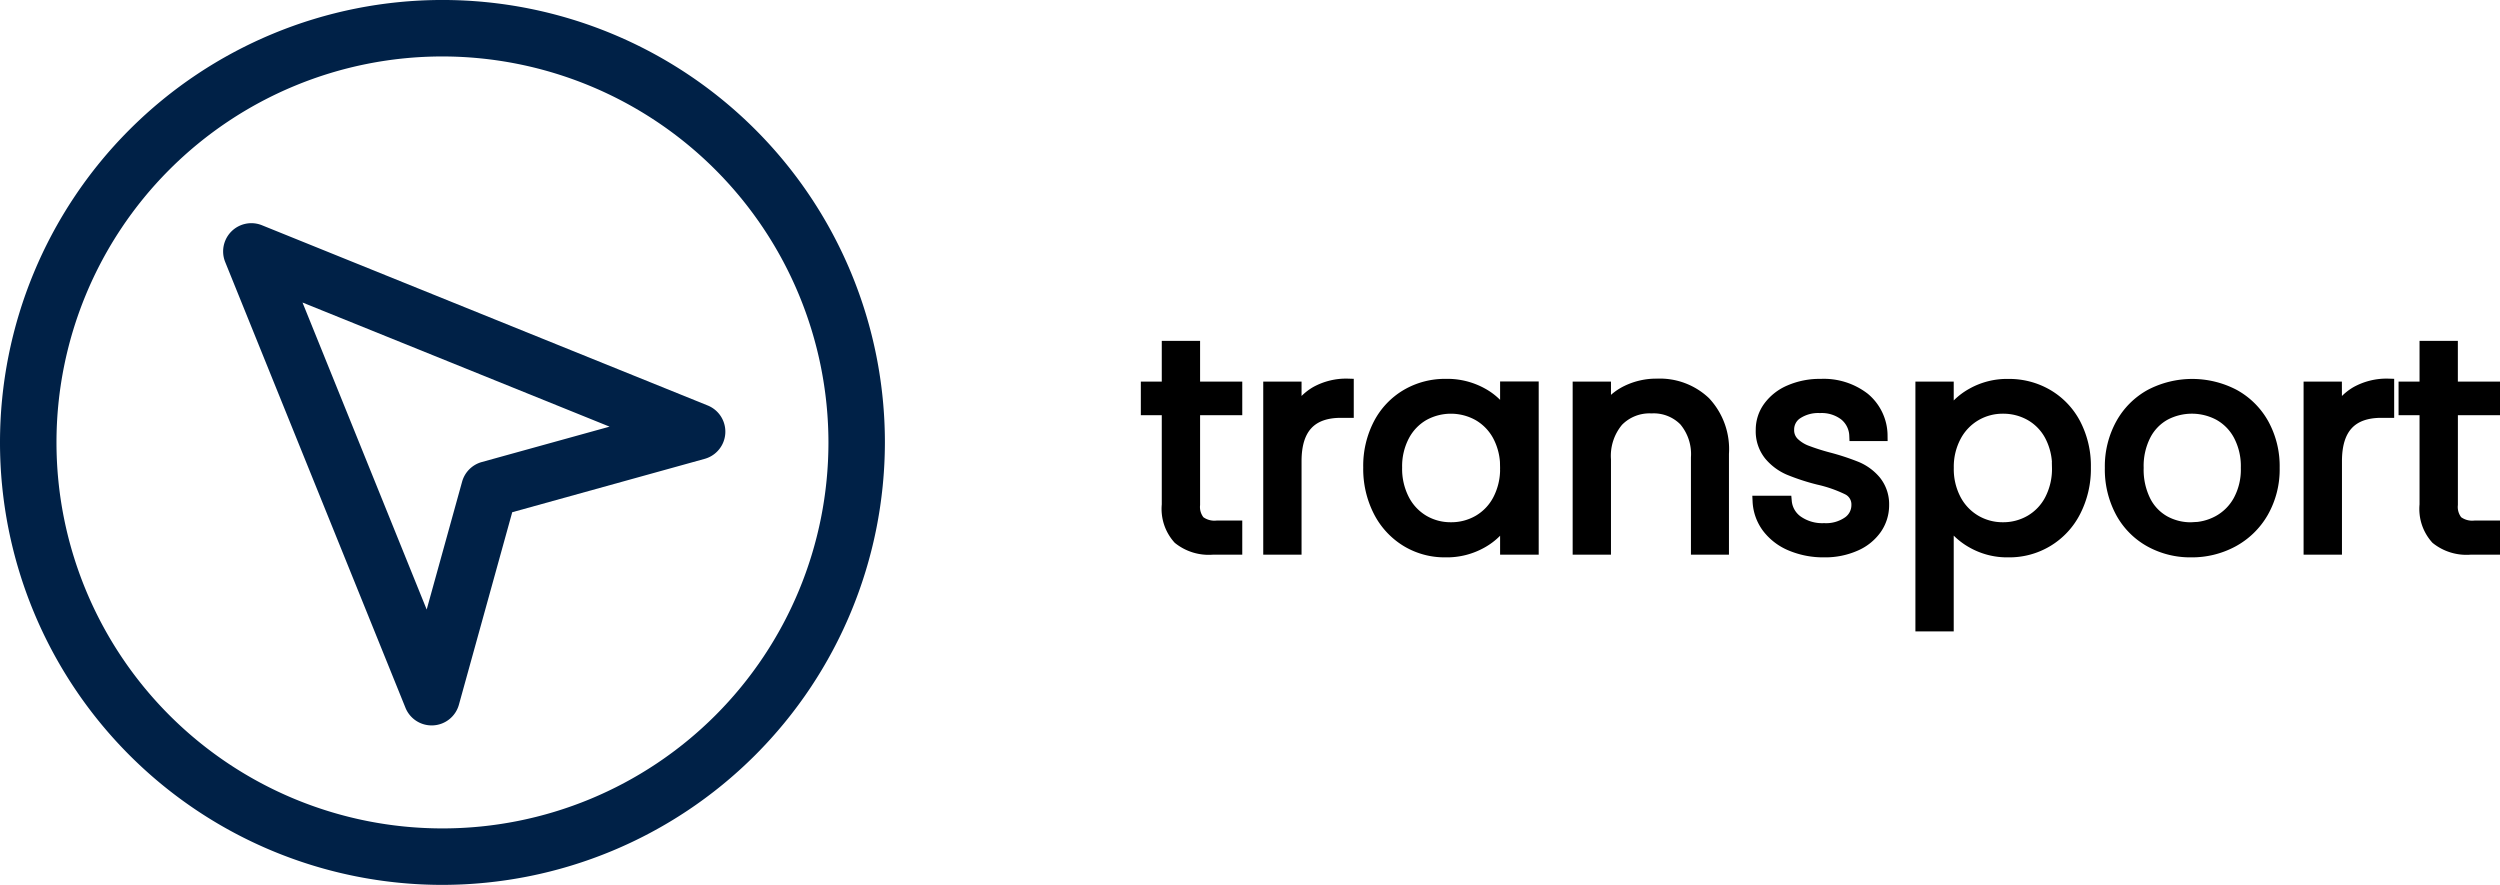
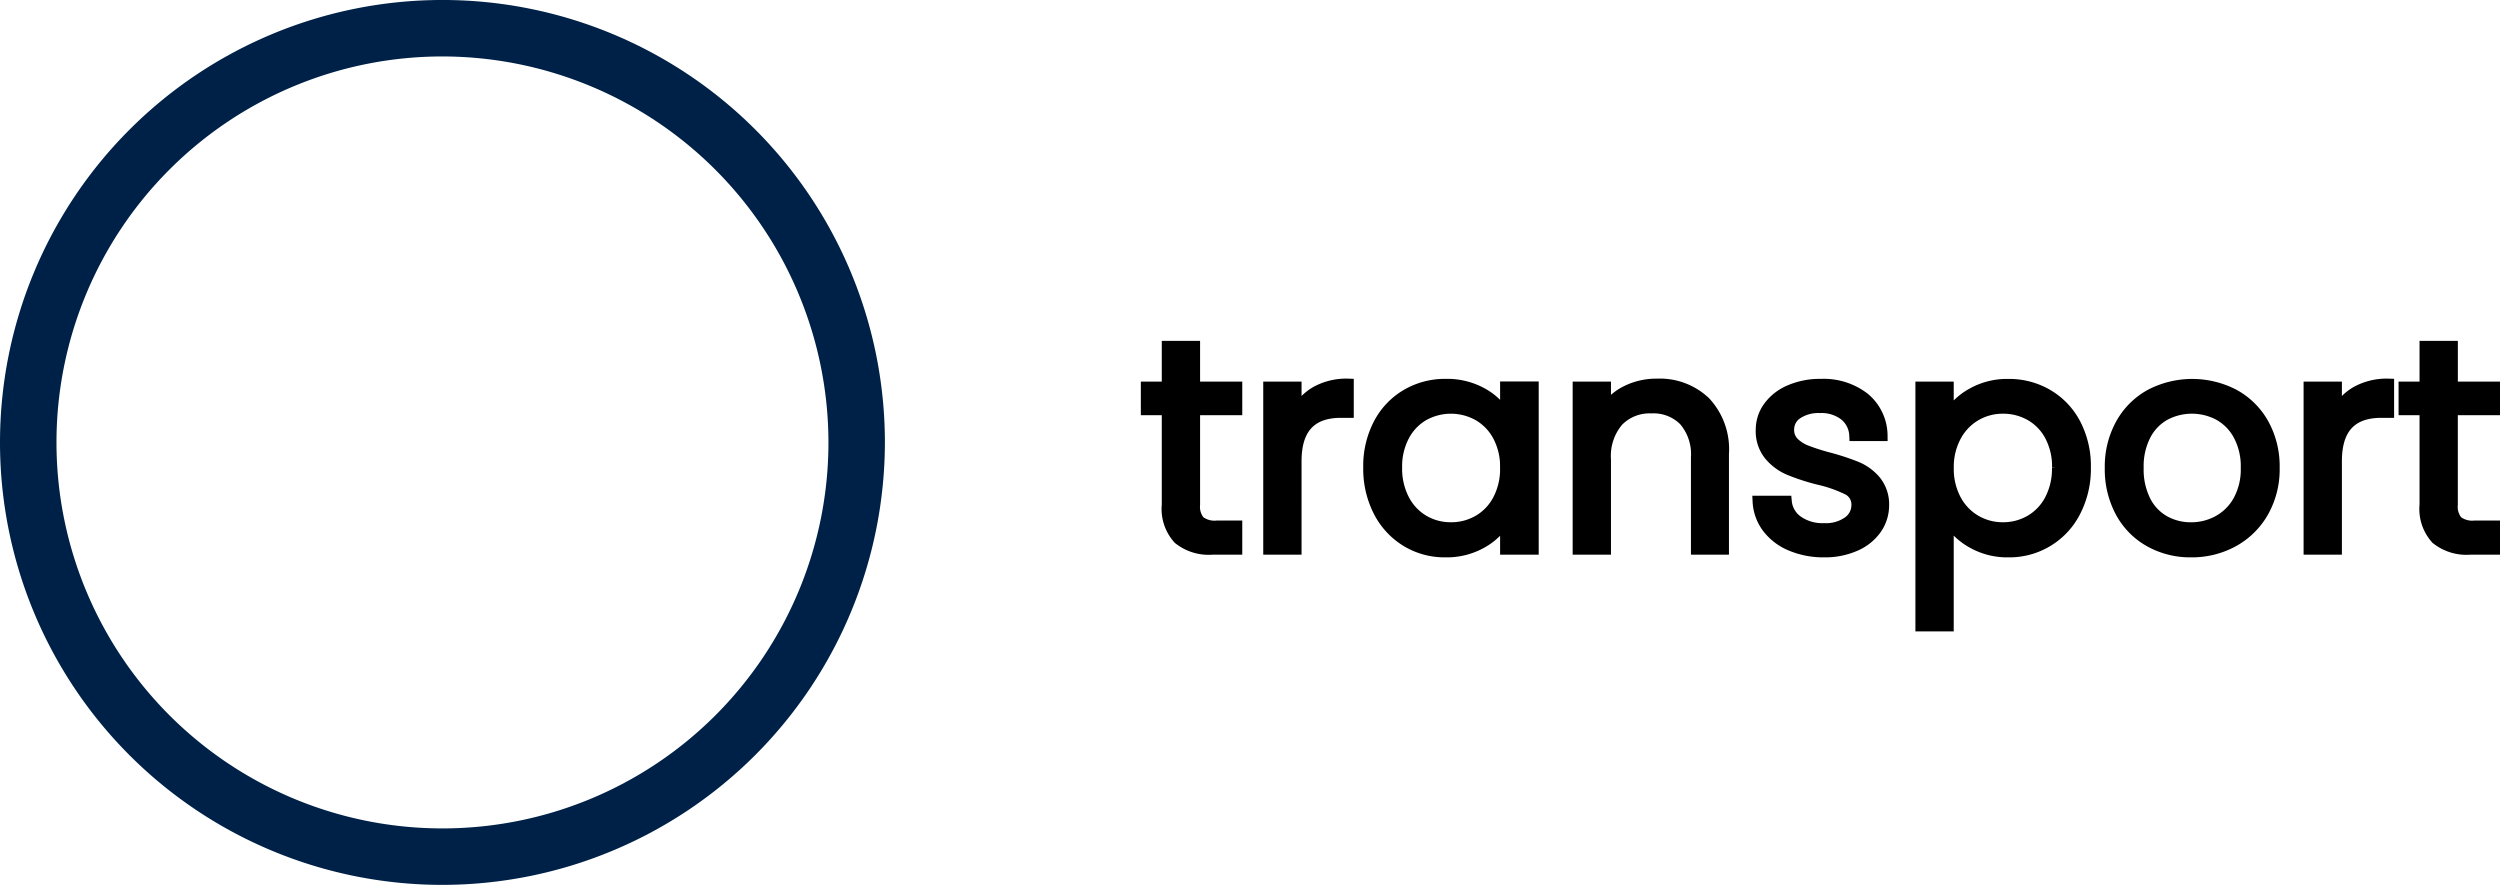
<svg xmlns="http://www.w3.org/2000/svg" width="152.56" height="53.999" viewBox="0 0 152.56 53.999">
  <g id="Group_8" data-name="Group 8" transform="translate(-97 -92)">
-     <path id="Path_48" data-name="Path 48" d="M3.384,10.486V16.3a1.383,1.383,0,0,0,.306,1.017,1.508,1.508,0,0,0,1.062.3H5.958V19H4.482a2.937,2.937,0,0,1-2.052-.63,2.7,2.7,0,0,1-.684-2.07V10.486H.468V9.136H1.746V6.652H3.384V9.136H5.958v1.35Zm6.192.252a3.142,3.142,0,0,1,1.233-1.314,3.811,3.811,0,0,1,1.953-.468v1.692H12.33q-2.754,0-2.754,2.988V19H7.938V9.136H9.576Zm4.464,3.294a5.541,5.541,0,0,1,.612-2.655A4.44,4.44,0,0,1,16.335,9.6a4.616,4.616,0,0,1,2.385-.63,4.377,4.377,0,0,1,2.25.558,3.718,3.718,0,0,1,1.422,1.4v-1.8h1.656V19H22.392V17.164a3.859,3.859,0,0,1-1.449,1.431,4.335,4.335,0,0,1-2.241.567,4.471,4.471,0,0,1-2.376-.648A4.545,4.545,0,0,1,14.652,16.7,5.662,5.662,0,0,1,14.04,14.032Zm8.352.018a4.01,4.01,0,0,0-.45-1.944,3.178,3.178,0,0,0-1.215-1.269,3.446,3.446,0,0,0-3.357-.009,3.134,3.134,0,0,0-1.206,1.26,4.01,4.01,0,0,0-.45,1.944A4.1,4.1,0,0,0,16.164,16a3.183,3.183,0,0,0,1.206,1.278,3.262,3.262,0,0,0,1.674.441,3.31,3.31,0,0,0,1.683-.441A3.164,3.164,0,0,0,21.942,16,4.063,4.063,0,0,0,22.392,14.05Zm9.234-5.094a4,4,0,0,1,2.916,1.089,4.191,4.191,0,0,1,1.116,3.141V19h-1.62V13.42a3.172,3.172,0,0,0-.738-2.259,2.637,2.637,0,0,0-2.016-.783,2.7,2.7,0,0,0-2.061.81,3.309,3.309,0,0,0-.765,2.358V19H26.82V9.136h1.638v1.4a3.252,3.252,0,0,1,1.323-1.17A4.1,4.1,0,0,1,31.626,8.956ZM41.832,19.162a5.1,5.1,0,0,1-2.034-.387,3.431,3.431,0,0,1-1.422-1.08A2.874,2.874,0,0,1,37.8,16.1h1.692a1.66,1.66,0,0,0,.693,1.206,2.637,2.637,0,0,0,1.629.468,2.37,2.37,0,0,0,1.476-.414,1.265,1.265,0,0,0,.54-1.044,1.03,1.03,0,0,0-.576-.963,8.076,8.076,0,0,0-1.782-.621,13.1,13.1,0,0,1-1.791-.585,3.178,3.178,0,0,1-1.188-.882,2.3,2.3,0,0,1-.5-1.539,2.332,2.332,0,0,1,.45-1.386,3.05,3.05,0,0,1,1.278-1,4.6,4.6,0,0,1,1.89-.369,4.036,4.036,0,0,1,2.646.828,2.983,2.983,0,0,1,1.08,2.268H43.7a1.693,1.693,0,0,0-.621-1.242,2.316,2.316,0,0,0-1.521-.468,2.346,2.346,0,0,0-1.4.378,1.168,1.168,0,0,0-.522.99,1.085,1.085,0,0,0,.315.8,2.3,2.3,0,0,0,.792.5,13.646,13.646,0,0,0,1.323.423,14.25,14.25,0,0,1,1.728.567,3.022,3.022,0,0,1,1.143.837,2.238,2.238,0,0,1,.495,1.458,2.5,2.5,0,0,1-.45,1.458,3,3,0,0,1-1.269,1.017A4.536,4.536,0,0,1,41.832,19.162Zm7.542-8.208a3.906,3.906,0,0,1,1.449-1.413,4.335,4.335,0,0,1,2.241-.567,4.616,4.616,0,0,1,2.385.63,4.44,4.44,0,0,1,1.683,1.773,5.541,5.541,0,0,1,.612,2.655,5.662,5.662,0,0,1-.612,2.664,4.487,4.487,0,0,1-4.068,2.466,4.3,4.3,0,0,1-2.223-.567,4.054,4.054,0,0,1-1.467-1.413v6.5H47.736V9.136h1.638Zm6.7,3.078a4.01,4.01,0,0,0-.45-1.944,3.116,3.116,0,0,0-1.215-1.26,3.364,3.364,0,0,0-1.683-.432,3.276,3.276,0,0,0-1.665.441,3.224,3.224,0,0,0-1.224,1.278,3.96,3.96,0,0,0-.459,1.935A4,4,0,0,0,49.833,16a3.224,3.224,0,0,0,1.224,1.278,3.276,3.276,0,0,0,1.665.441,3.31,3.31,0,0,0,1.683-.441A3.164,3.164,0,0,0,55.62,16,4.1,4.1,0,0,0,56.07,14.032Zm8.136,5.13a5.05,5.05,0,0,1-2.511-.63,4.485,4.485,0,0,1-1.764-1.791,5.491,5.491,0,0,1-.639-2.691,5.333,5.333,0,0,1,.657-2.673A4.527,4.527,0,0,1,61.74,9.595a5.5,5.5,0,0,1,5.076,0,4.543,4.543,0,0,1,1.791,1.773,5.32,5.32,0,0,1,.657,2.682,5.256,5.256,0,0,1-.675,2.691,4.679,4.679,0,0,1-1.827,1.791A5.239,5.239,0,0,1,64.206,19.162Zm0-1.44a3.459,3.459,0,0,0,1.656-.414,3.15,3.15,0,0,0,1.251-1.242,3.978,3.978,0,0,0,.477-2.016,4.04,4.04,0,0,0-.468-2.016A3.065,3.065,0,0,0,65.9,10.8a3.533,3.533,0,0,0-3.285,0,2.969,2.969,0,0,0-1.2,1.233,4.171,4.171,0,0,0-.45,2.016,4.284,4.284,0,0,0,.441,2.034,2.931,2.931,0,0,0,1.179,1.233A3.312,3.312,0,0,0,64.206,17.722Zm8.856-6.984a3.142,3.142,0,0,1,1.233-1.314,3.811,3.811,0,0,1,1.953-.468v1.692h-.432q-2.754,0-2.754,2.988V19H71.424V9.136h1.638Zm7.074-.252V16.3a1.383,1.383,0,0,0,.306,1.017,1.508,1.508,0,0,0,1.062.3H82.71V19H81.234a2.937,2.937,0,0,1-2.052-.63A2.7,2.7,0,0,1,78.5,16.3V10.486H77.22V9.136H78.5V6.652h1.638V9.136H82.71v1.35Z" transform="translate(166.5 106.5)" stroke="#000" stroke-width="0.7" />
+     <path id="Path_48" data-name="Path 48" d="M3.384,10.486V16.3a1.383,1.383,0,0,0,.306,1.017,1.508,1.508,0,0,0,1.062.3H5.958V19H4.482a2.937,2.937,0,0,1-2.052-.63,2.7,2.7,0,0,1-.684-2.07V10.486H.468V9.136H1.746V6.652H3.384V9.136H5.958v1.35Zm6.192.252a3.142,3.142,0,0,1,1.233-1.314,3.811,3.811,0,0,1,1.953-.468v1.692H12.33q-2.754,0-2.754,2.988V19H7.938V9.136H9.576Zm4.464,3.294a5.541,5.541,0,0,1,.612-2.655A4.44,4.44,0,0,1,16.335,9.6a4.616,4.616,0,0,1,2.385-.63,4.377,4.377,0,0,1,2.25.558,3.718,3.718,0,0,1,1.422,1.4v-1.8h1.656V19H22.392V17.164a3.859,3.859,0,0,1-1.449,1.431,4.335,4.335,0,0,1-2.241.567,4.471,4.471,0,0,1-2.376-.648A4.545,4.545,0,0,1,14.652,16.7,5.662,5.662,0,0,1,14.04,14.032Zm8.352.018a4.01,4.01,0,0,0-.45-1.944,3.178,3.178,0,0,0-1.215-1.269,3.446,3.446,0,0,0-3.357-.009,3.134,3.134,0,0,0-1.206,1.26,4.01,4.01,0,0,0-.45,1.944A4.1,4.1,0,0,0,16.164,16a3.183,3.183,0,0,0,1.206,1.278,3.262,3.262,0,0,0,1.674.441,3.31,3.31,0,0,0,1.683-.441A3.164,3.164,0,0,0,21.942,16,4.063,4.063,0,0,0,22.392,14.05Zm9.234-5.094a4,4,0,0,1,2.916,1.089,4.191,4.191,0,0,1,1.116,3.141V19h-1.62V13.42a3.172,3.172,0,0,0-.738-2.259,2.637,2.637,0,0,0-2.016-.783,2.7,2.7,0,0,0-2.061.81,3.309,3.309,0,0,0-.765,2.358V19H26.82V9.136h1.638v1.4a3.252,3.252,0,0,1,1.323-1.17A4.1,4.1,0,0,1,31.626,8.956ZM41.832,19.162a5.1,5.1,0,0,1-2.034-.387,3.431,3.431,0,0,1-1.422-1.08A2.874,2.874,0,0,1,37.8,16.1h1.692a1.66,1.66,0,0,0,.693,1.206,2.637,2.637,0,0,0,1.629.468,2.37,2.37,0,0,0,1.476-.414,1.265,1.265,0,0,0,.54-1.044,1.03,1.03,0,0,0-.576-.963,8.076,8.076,0,0,0-1.782-.621,13.1,13.1,0,0,1-1.791-.585,3.178,3.178,0,0,1-1.188-.882,2.3,2.3,0,0,1-.5-1.539,2.332,2.332,0,0,1,.45-1.386,3.05,3.05,0,0,1,1.278-1,4.6,4.6,0,0,1,1.89-.369,4.036,4.036,0,0,1,2.646.828,2.983,2.983,0,0,1,1.08,2.268H43.7a1.693,1.693,0,0,0-.621-1.242,2.316,2.316,0,0,0-1.521-.468,2.346,2.346,0,0,0-1.4.378,1.168,1.168,0,0,0-.522.99,1.085,1.085,0,0,0,.315.8,2.3,2.3,0,0,0,.792.5,13.646,13.646,0,0,0,1.323.423,14.25,14.25,0,0,1,1.728.567,3.022,3.022,0,0,1,1.143.837,2.238,2.238,0,0,1,.495,1.458,2.5,2.5,0,0,1-.45,1.458,3,3,0,0,1-1.269,1.017A4.536,4.536,0,0,1,41.832,19.162Zm7.542-8.208a3.906,3.906,0,0,1,1.449-1.413,4.335,4.335,0,0,1,2.241-.567,4.616,4.616,0,0,1,2.385.63,4.44,4.44,0,0,1,1.683,1.773,5.541,5.541,0,0,1,.612,2.655,5.662,5.662,0,0,1-.612,2.664,4.487,4.487,0,0,1-4.068,2.466,4.3,4.3,0,0,1-2.223-.567,4.054,4.054,0,0,1-1.467-1.413v6.5H47.736V9.136h1.638Zm6.7,3.078a4.01,4.01,0,0,0-.45-1.944,3.116,3.116,0,0,0-1.215-1.26,3.364,3.364,0,0,0-1.683-.432,3.276,3.276,0,0,0-1.665.441,3.224,3.224,0,0,0-1.224,1.278,3.96,3.96,0,0,0-.459,1.935A4,4,0,0,0,49.833,16a3.224,3.224,0,0,0,1.224,1.278,3.276,3.276,0,0,0,1.665.441,3.31,3.31,0,0,0,1.683-.441A3.164,3.164,0,0,0,55.62,16,4.1,4.1,0,0,0,56.07,14.032m8.136,5.13a5.05,5.05,0,0,1-2.511-.63,4.485,4.485,0,0,1-1.764-1.791,5.491,5.491,0,0,1-.639-2.691,5.333,5.333,0,0,1,.657-2.673A4.527,4.527,0,0,1,61.74,9.595a5.5,5.5,0,0,1,5.076,0,4.543,4.543,0,0,1,1.791,1.773,5.32,5.32,0,0,1,.657,2.682,5.256,5.256,0,0,1-.675,2.691,4.679,4.679,0,0,1-1.827,1.791A5.239,5.239,0,0,1,64.206,19.162Zm0-1.44a3.459,3.459,0,0,0,1.656-.414,3.15,3.15,0,0,0,1.251-1.242,3.978,3.978,0,0,0,.477-2.016,4.04,4.04,0,0,0-.468-2.016A3.065,3.065,0,0,0,65.9,10.8a3.533,3.533,0,0,0-3.285,0,2.969,2.969,0,0,0-1.2,1.233,4.171,4.171,0,0,0-.45,2.016,4.284,4.284,0,0,0,.441,2.034,2.931,2.931,0,0,0,1.179,1.233A3.312,3.312,0,0,0,64.206,17.722Zm8.856-6.984a3.142,3.142,0,0,1,1.233-1.314,3.811,3.811,0,0,1,1.953-.468v1.692h-.432q-2.754,0-2.754,2.988V19H71.424V9.136h1.638Zm7.074-.252V16.3a1.383,1.383,0,0,0,.306,1.017,1.508,1.508,0,0,0,1.062.3H82.71V19H81.234a2.937,2.937,0,0,1-2.052-.63A2.7,2.7,0,0,1,78.5,16.3V10.486H77.22V9.136H78.5V6.652h1.638V9.136H82.71v1.35Z" transform="translate(166.5 106.5)" stroke="#000" stroke-width="0.7" />
    <g id="cursor" transform="translate(71.98 67.021)">
-       <path id="Path_34" data-name="Path 34" d="M61.461,79.345a1.722,1.722,0,0,1-1.6-1.077l-11-27.2A1.723,1.723,0,0,1,51.1,48.821l27.206,11a1.723,1.723,0,0,1-.186,3.257L66.376,66.335,63.122,78.082a1.723,1.723,0,0,1-1.562,1.26ZM53.578,53.538l7.578,18.735,2.161-7.8a1.721,1.721,0,0,1,1.2-1.2l7.8-2.16Z" transform="translate(-10.098 -10.098)" fill="#002147" />
      <path id="Path_35" data-name="Path 35" d="M52.02,78.978a27,27,0,1,1,27-27A27.03,27.03,0,0,1,52.02,78.978Zm0-50.554A23.554,23.554,0,1,0,75.575,51.979,23.581,23.581,0,0,0,52.02,28.424Z" transform="translate(0)" fill="#002147" />
    </g>
  </g>
</svg>